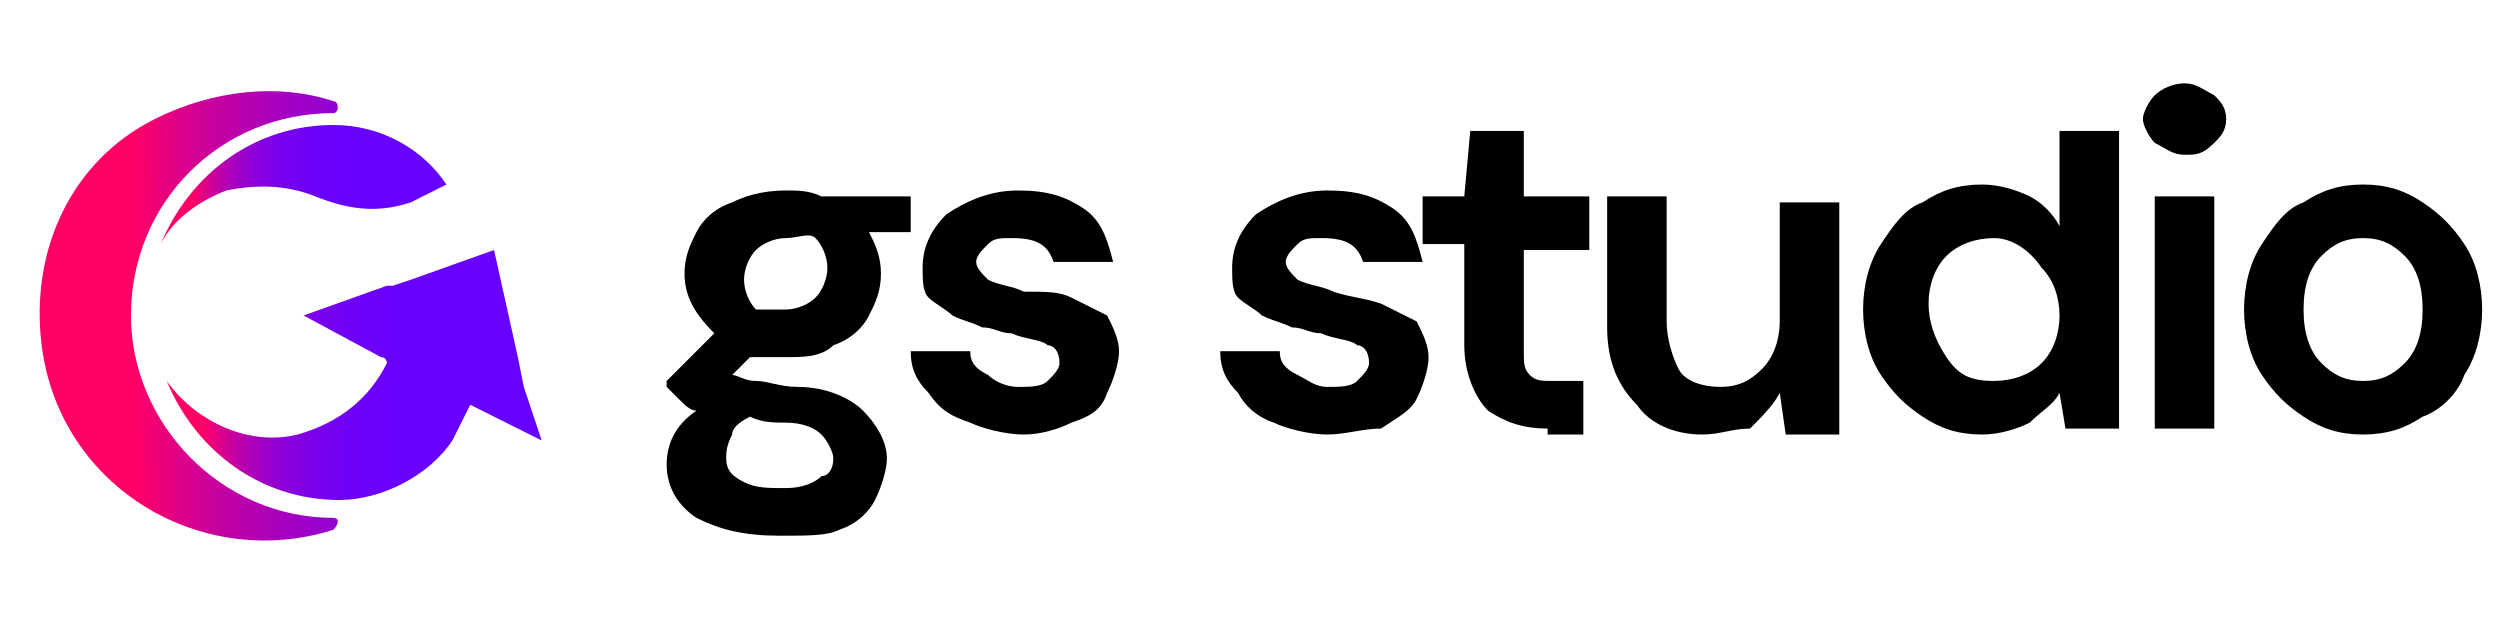
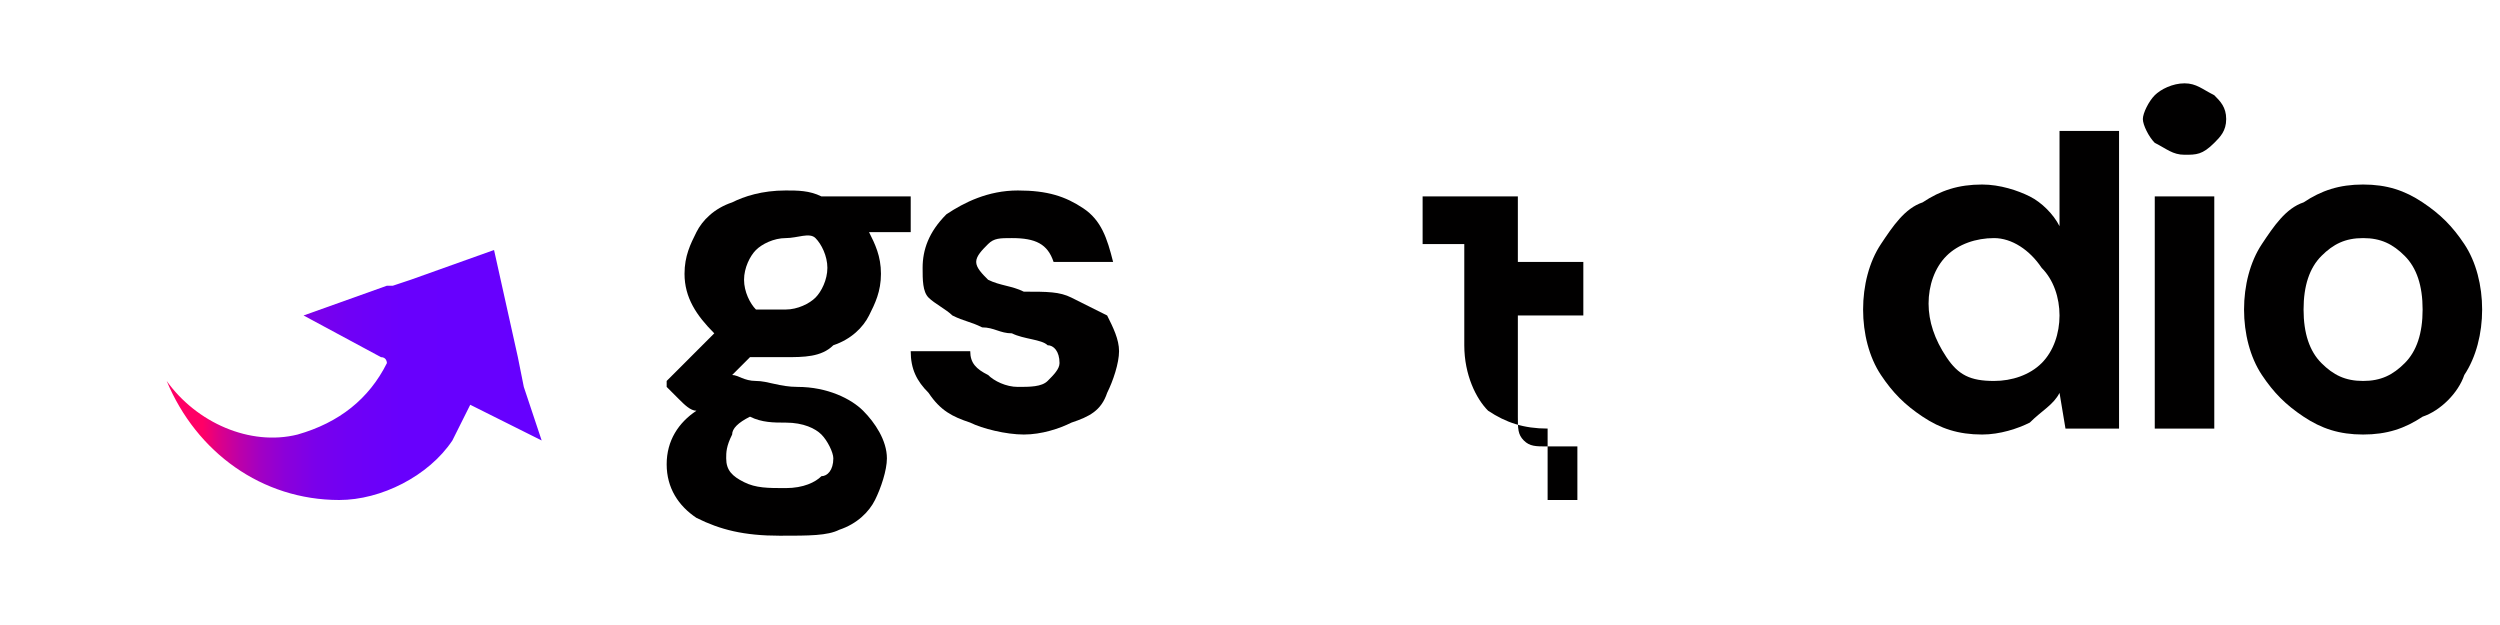
<svg xmlns="http://www.w3.org/2000/svg" id="Camada_1" x="0px" y="0px" viewBox="0 0 42 10.5" style="enable-background:new 0 0 42 10.5;" xml:space="preserve">
  <style type="text/css">	.st0{fill:url(#SVGID_1_);}	.st1{fill:url(#SVGID_00000101803577414484127310000014471848657303239610_);}	.st2{fill:url(#SVGID_00000046321176193534489990000002421784426738169273_);}	.st3{fill:#010000;}</style>
  <g>
    <linearGradient id="SVGID_1_" gradientUnits="userSpaceOnUse" x1="0.372" y1="5.277" x2="17.606" y2="5.197">
      <stop offset="0.11" style="stop-color:#FF0066" />
      <stop offset="0.155" style="stop-color:#DC0089" />
      <stop offset="0.206" style="stop-color:#BD00A8" />
      <stop offset="0.264" style="stop-color:#A100C4" />
      <stop offset="0.329" style="stop-color:#8B00DA" />
      <stop offset="0.406" style="stop-color:#7A00EB" />
      <stop offset="0.5" style="stop-color:#6F00F6" />
      <stop offset="0.632" style="stop-color:#6800FD" />
      <stop offset="1" style="stop-color:#6600FF" />
    </linearGradient>
-     <path class="st0" d="M5.6,8.7C5.6,8.7,5.6,8.7,5.6,8.7c0.1,0,0.1,0.1,0,0.2c0,0,0,0,0,0C3.4,9.6,1,8.2,0.7,5.8   C0.5,4.2,1.2,2.7,2.6,2c1-0.5,2.1-0.6,3-0.3c0.1,0,0.1,0.2,0,0.2l0,0c-1.9,0-3.4,1.5-3.4,3.4C2.2,7.1,3.7,8.7,5.6,8.7z" />
    <linearGradient id="SVGID_00000143602427038336244550000009940988960315202977_" gradientUnits="userSpaceOnUse" x1="2.693" y1="3.095" x2="7.567" y2="3.095">
      <stop offset="0.11" style="stop-color:#FF0066" />
      <stop offset="0.155" style="stop-color:#DC0089" />
      <stop offset="0.206" style="stop-color:#BD00A8" />
      <stop offset="0.264" style="stop-color:#A100C4" />
      <stop offset="0.329" style="stop-color:#8B00DA" />
      <stop offset="0.406" style="stop-color:#7A00EB" />
      <stop offset="0.5" style="stop-color:#6F00F6" />
      <stop offset="0.632" style="stop-color:#6800FD" />
      <stop offset="1" style="stop-color:#6600FF" />
    </linearGradient>
-     <path style="fill:url(#SVGID_00000143602427038336244550000009940988960315202977_);" d="M5.6,2.1C5.6,2.1,5.6,2.1,5.6,2.1   c0.8,0,1.5,0.4,1.9,1c0,0,0,0,0,0L6.9,3.4C6.3,3.6,5.8,3.5,5.3,3.3c-0.5-0.2-1-0.2-1.5-0.1C3.3,3.4,2.9,3.7,2.7,4.1   C3.2,2.9,4.3,2.1,5.6,2.1z" />
    <linearGradient id="SVGID_00000044857960083322035300000013641122439090571678_" gradientUnits="userSpaceOnUse" x1="2.696" y1="6.351" x2="9.106" y2="6.351">
      <stop offset="0.11" style="stop-color:#FF0066" />
      <stop offset="0.155" style="stop-color:#DC0089" />
      <stop offset="0.206" style="stop-color:#BD00A8" />
      <stop offset="0.264" style="stop-color:#A100C4" />
      <stop offset="0.329" style="stop-color:#8B00DA" />
      <stop offset="0.406" style="stop-color:#7A00EB" />
      <stop offset="0.5" style="stop-color:#6F00F6" />
      <stop offset="0.632" style="stop-color:#6800FD" />
      <stop offset="1" style="stop-color:#6600FF" />
    </linearGradient>
    <path style="fill:url(#SVGID_00000044857960083322035300000013641122439090571678_);" d="M9.1,7.4L8.5,7.1L8.3,7L7.9,6.8   C7.8,7,7.7,7.2,7.6,7.4c-0.4,0.6-1.2,1-1.9,1c0,0,0,0,0,0c-1.3,0-2.4-0.8-2.9-2c0.5,0.7,1.4,1.1,2.2,0.9c0.7-0.2,1.2-0.6,1.5-1.2   c0,0,0,0,0,0c0,0,0-0.1-0.1-0.1L5.1,5.3l1.4-0.5c0,0,0.1,0,0.1,0l0.3-0.1l1.4-0.5L8.7,6l0.1,0.5L9.1,7.4z" />
  </g>
  <g>
    <g>
      <path class="st3" d="M13.2,6C13,6,12.8,6,12.6,6l-0.3,0.3c0.1,0,0.2,0.1,0.4,0.1c0.2,0,0.4,0.1,0.7,0.1c0.5,0,0.9,0.2,1.1,0.4    c0.2,0.2,0.4,0.5,0.4,0.8c0,0.2-0.1,0.5-0.2,0.7s-0.3,0.4-0.6,0.5C13.9,9,13.6,9,13.1,9c-0.6,0-1-0.1-1.4-0.3    c-0.3-0.2-0.5-0.5-0.5-0.9c0-0.4,0.2-0.7,0.5-0.9c-0.1,0-0.2-0.1-0.3-0.2c-0.1-0.1-0.1-0.1-0.2-0.2V6.4L12,5.6    c-0.3-0.3-0.5-0.6-0.5-1c0-0.3,0.1-0.5,0.2-0.7c0.1-0.2,0.3-0.4,0.6-0.5c0.2-0.1,0.5-0.2,0.9-0.2c0.2,0,0.4,0,0.6,0.1h1.5v0.6    l-0.7,0c0.1,0.2,0.2,0.4,0.2,0.7c0,0.3-0.1,0.5-0.2,0.7c-0.1,0.2-0.3,0.4-0.6,0.5C13.8,6,13.5,6,13.2,6z M12.2,7.7    c0,0.2,0.1,0.3,0.3,0.4c0.2,0.1,0.4,0.1,0.7,0.1c0.3,0,0.5-0.1,0.6-0.2C13.9,8,14,7.9,14,7.7c0-0.1-0.1-0.3-0.2-0.4    c-0.1-0.1-0.3-0.2-0.6-0.2c-0.2,0-0.4,0-0.6-0.1c-0.2,0.1-0.3,0.2-0.3,0.3C12.2,7.5,12.2,7.6,12.2,7.7z M13.2,5.2    c0.2,0,0.4-0.1,0.5-0.2c0.1-0.1,0.2-0.3,0.2-0.5c0-0.2-0.1-0.4-0.2-0.5S13.4,4,13.2,4c-0.2,0-0.4,0.1-0.5,0.2    c-0.1,0.1-0.2,0.3-0.2,0.5c0,0.2,0.1,0.4,0.2,0.5C12.8,5.2,12.9,5.2,13.2,5.2z" />
      <path class="st3" d="M17.2,7.3c-0.3,0-0.7-0.1-0.9-0.2C16,7,15.8,6.9,15.6,6.6c-0.2-0.2-0.3-0.4-0.3-0.7h1c0,0.2,0.1,0.3,0.3,0.4    c0.1,0.1,0.3,0.2,0.5,0.2c0.2,0,0.4,0,0.5-0.1c0.1-0.1,0.2-0.2,0.2-0.3c0-0.2-0.1-0.3-0.2-0.3c-0.1-0.1-0.4-0.1-0.6-0.2    c-0.2,0-0.3-0.1-0.5-0.1c-0.2-0.1-0.3-0.1-0.5-0.2c-0.1-0.1-0.3-0.2-0.4-0.3c-0.1-0.1-0.1-0.3-0.1-0.5c0-0.3,0.1-0.6,0.4-0.9    c0.3-0.2,0.7-0.4,1.2-0.4c0.5,0,0.8,0.1,1.1,0.3c0.3,0.2,0.4,0.5,0.5,0.9h-1c-0.1-0.3-0.3-0.4-0.7-0.4c-0.2,0-0.3,0-0.4,0.1    c-0.1,0.1-0.2,0.2-0.2,0.3c0,0.1,0.1,0.2,0.2,0.3c0.2,0.1,0.4,0.1,0.6,0.2C17.6,4.9,17.8,4.9,18,5c0.2,0.1,0.4,0.2,0.6,0.3    c0.1,0.2,0.2,0.4,0.2,0.6c0,0.2-0.1,0.5-0.2,0.7C18.5,6.9,18.3,7,18,7.1C17.8,7.2,17.5,7.3,17.2,7.3z" />
-       <path class="st3" d="M22.3,7.3c-0.3,0-0.7-0.1-0.9-0.2c-0.3-0.1-0.5-0.3-0.6-0.5c-0.2-0.2-0.3-0.4-0.3-0.7h1    c0,0.2,0.1,0.3,0.3,0.4s0.3,0.2,0.5,0.2c0.2,0,0.4,0,0.5-0.1c0.1-0.1,0.2-0.2,0.2-0.3c0-0.2-0.1-0.3-0.2-0.3    c-0.1-0.1-0.4-0.1-0.6-0.2c-0.2,0-0.3-0.1-0.5-0.1c-0.2-0.1-0.3-0.1-0.5-0.2c-0.1-0.1-0.3-0.2-0.4-0.3c-0.1-0.1-0.1-0.3-0.1-0.5    c0-0.3,0.1-0.6,0.4-0.9c0.3-0.2,0.7-0.4,1.2-0.4c0.5,0,0.8,0.1,1.1,0.3c0.3,0.2,0.4,0.5,0.5,0.9h-1c-0.1-0.3-0.3-0.4-0.7-0.4    c-0.2,0-0.3,0-0.4,0.1c-0.1,0.1-0.2,0.2-0.2,0.3c0,0.1,0.1,0.2,0.2,0.3c0.2,0.1,0.4,0.1,0.6,0.2c0.3,0.1,0.5,0.1,0.8,0.2    c0.2,0.1,0.4,0.2,0.6,0.3c0.1,0.2,0.2,0.4,0.2,0.6c0,0.2-0.1,0.5-0.2,0.7c-0.1,0.2-0.3,0.3-0.6,0.5C22.9,7.2,22.6,7.3,22.3,7.3z" />
-       <path class="st3" d="M26,7.2c-0.4,0-0.7-0.1-1-0.3c-0.2-0.2-0.4-0.6-0.4-1.1V4.1h-0.7V3.3h0.7l0.1-1.1h0.9v1.1h1.1v0.9h-1.1v1.7    c0,0.2,0,0.3,0.1,0.4c0.1,0.1,0.2,0.1,0.4,0.1h0.5v0.9H26z" />
-       <path class="st3" d="M28.6,7.3c-0.5,0-0.9-0.2-1.1-0.5C27.2,6.5,27,6.1,27,5.5V3.3h1v2.1c0,0.3,0.1,0.6,0.2,0.8    c0.1,0.2,0.4,0.3,0.7,0.3c0.3,0,0.5-0.1,0.7-0.3c0.2-0.2,0.3-0.5,0.3-0.8v-2h1v3.9H30l-0.1-0.7c-0.1,0.2-0.3,0.4-0.5,0.6    C29.1,7.2,28.9,7.3,28.6,7.3z" />
+       <path class="st3" d="M26,7.2c-0.4,0-0.7-0.1-1-0.3c-0.2-0.2-0.4-0.6-0.4-1.1V4.1h-0.7V3.3h0.7h0.9v1.1h1.1v0.9h-1.1v1.7    c0,0.2,0,0.3,0.1,0.4c0.1,0.1,0.2,0.1,0.4,0.1h0.5v0.9H26z" />
      <path class="st3" d="M33.3,7.3c-0.4,0-0.7-0.1-1-0.3c-0.3-0.2-0.5-0.4-0.7-0.7c-0.2-0.3-0.3-0.7-0.3-1.1c0-0.4,0.1-0.8,0.3-1.1    c0.2-0.3,0.4-0.6,0.7-0.7c0.3-0.2,0.6-0.3,1-0.3c0.3,0,0.6,0.1,0.8,0.2c0.2,0.1,0.4,0.3,0.5,0.5V2.2h1v5h-0.9l-0.1-0.6    c-0.1,0.2-0.3,0.3-0.5,0.5C33.9,7.2,33.6,7.3,33.3,7.3z M33.5,6.4c0.3,0,0.6-0.1,0.8-0.3c0.2-0.2,0.3-0.5,0.3-0.8    c0-0.3-0.1-0.6-0.3-0.8C34.1,4.2,33.8,4,33.5,4c-0.3,0-0.6,0.1-0.8,0.3c-0.2,0.2-0.3,0.5-0.3,0.8c0,0.3,0.1,0.6,0.3,0.9    C32.9,6.3,33.1,6.4,33.5,6.4z" />
      <path class="st3" d="M36.7,2.6c-0.2,0-0.3-0.1-0.5-0.2c-0.1-0.1-0.2-0.3-0.2-0.4s0.1-0.3,0.2-0.4c0.1-0.1,0.3-0.2,0.5-0.2    c0.2,0,0.3,0.1,0.5,0.2c0.1,0.1,0.2,0.2,0.2,0.4s-0.1,0.3-0.2,0.4C37,2.6,36.9,2.6,36.7,2.6z M36.2,7.2V3.3h1v3.9H36.2z" />
      <path class="st3" d="M39.7,7.3c-0.4,0-0.7-0.1-1-0.3c-0.3-0.2-0.5-0.4-0.7-0.7c-0.2-0.3-0.3-0.7-0.3-1.1c0-0.4,0.1-0.8,0.3-1.1    c0.2-0.3,0.4-0.6,0.7-0.7c0.3-0.2,0.6-0.3,1-0.3c0.4,0,0.7,0.1,1,0.3c0.3,0.2,0.5,0.4,0.7,0.7c0.2,0.3,0.3,0.7,0.3,1.1    c0,0.4-0.1,0.8-0.3,1.1C41.3,6.6,41,6.9,40.7,7C40.4,7.2,40.1,7.3,39.7,7.3z M39.7,6.4c0.3,0,0.5-0.1,0.7-0.3s0.3-0.5,0.3-0.9    c0-0.4-0.1-0.7-0.3-0.9C40.2,4.1,40,4,39.7,4c-0.3,0-0.5,0.1-0.7,0.3c-0.2,0.2-0.3,0.5-0.3,0.9c0,0.4,0.1,0.7,0.3,0.9    C39.2,6.3,39.4,6.4,39.7,6.4z" />
    </g>
  </g>
</svg>